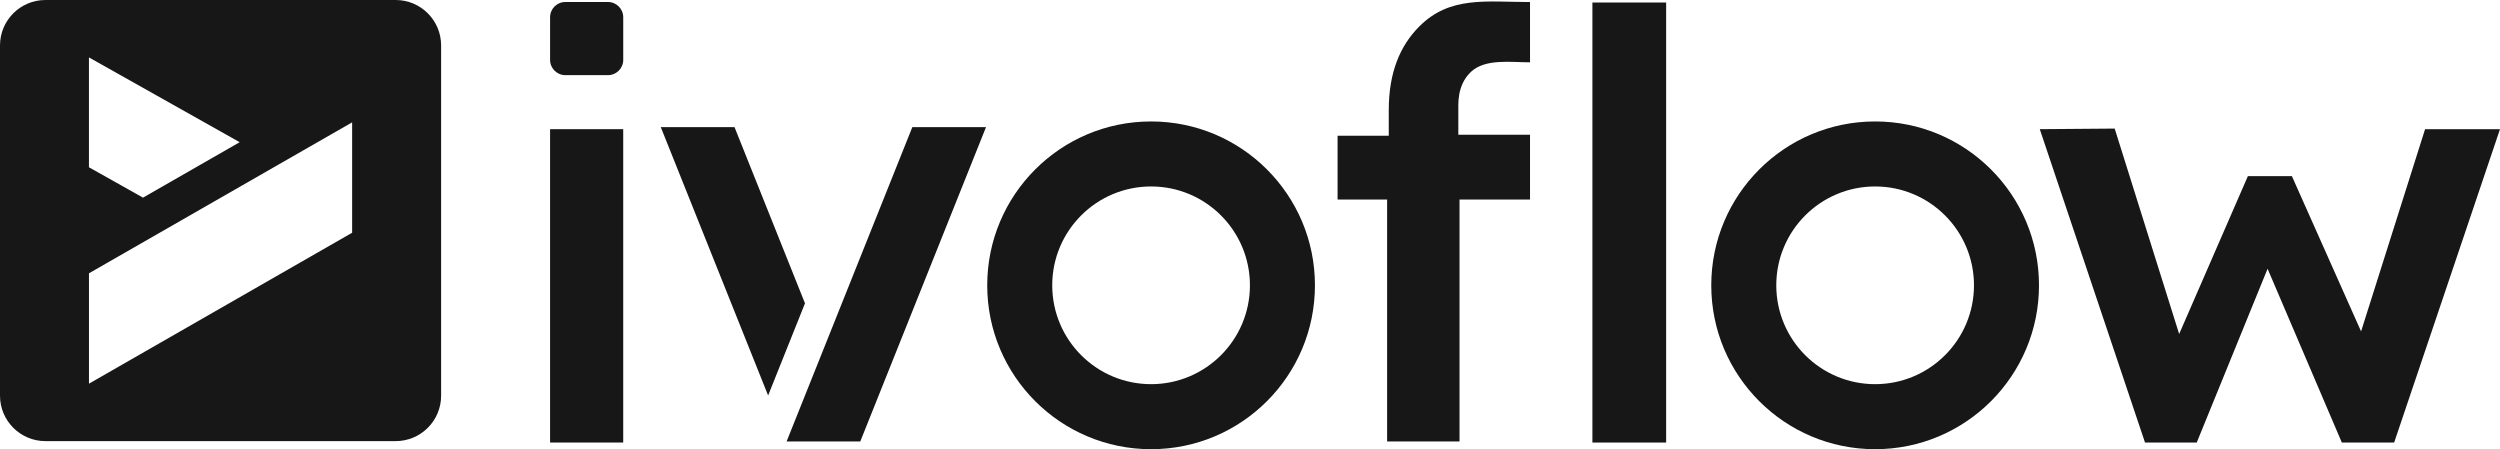
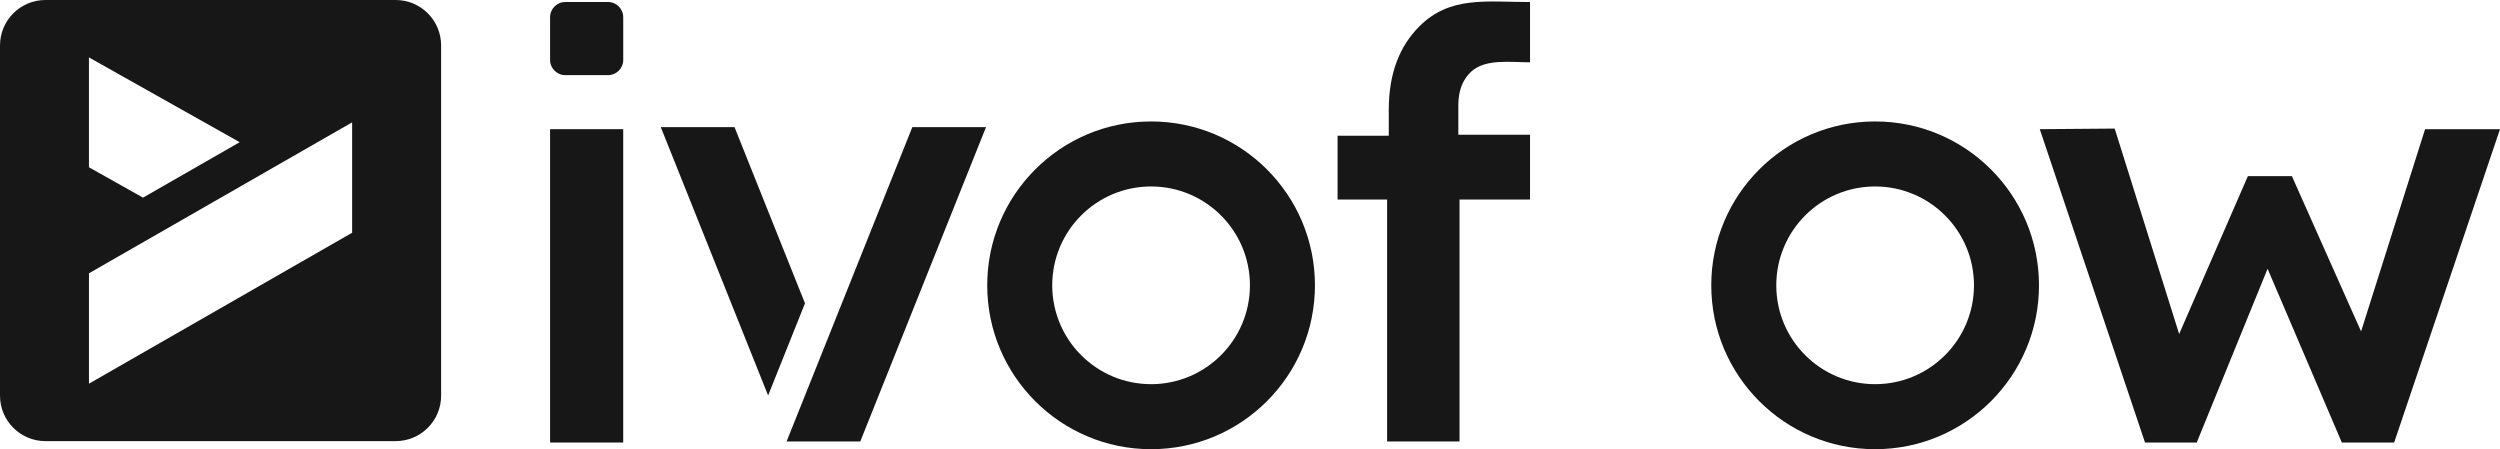
<svg xmlns="http://www.w3.org/2000/svg" id="Ebene_2" data-name="Ebene 2" viewBox="0 0 1312.07 235.75">
  <defs>
    <style>
      .cls-1 {
        fill: #171717;
        stroke-width: 0px;
      }
    </style>
  </defs>
  <g id="Ebene_2-2" data-name="Ebene 2">
    <g>
      <path class="cls-1" d="m984.12,63.74c-47.5,0-86,38.5-86,86s38.5,86.01,86,86.01,86-38.51,86-86.01-38.5-86-86-86Zm0,137.88c-28.65,0-51.88-23.23-51.88-51.88s23.23-51.88,51.88-51.88,51.88,23.23,51.88,51.88-23.23,51.88-51.88,51.88Z" />
      <path class="cls-1" d="m604.12,63.74c-47.5,0-86,38.5-86,86s38.5,86.01,86,86.01,86-38.51,86-86.01-38.5-86-86-86Zm0,137.88c-28.65,0-51.88-23.23-51.88-51.88s23.23-51.88,51.88-51.88,51.88,23.23,51.88,51.88-23.23,51.88-51.88,51.88Z" />
      <g>
        <polygon class="cls-1" points="517.49 66.71 451.49 231.71 412.82 231.71 432.16 183.37 478.82 66.71 517.49 66.71" />
        <polygon class="cls-1" points="422.48 159.19 403.13 207.56 346.79 66.71 385.49 66.71 422.48 159.19" />
      </g>
      <path class="cls-1" d="m207.66,0H23.84C10.67,0,0,10.67,0,23.84v183.83c0,13.16,10.67,23.84,23.84,23.84h183.83c13.16,0,23.84-10.67,23.84-23.84V23.84c0-13.16-10.67-23.84-23.84-23.84ZM46.69,30.14l79.1,44.49-50.74,29.1-28.37-15.95V30.14Zm138.13,92l-38.12,21.86-100.01,57.36v-57.93l49-28.1.32-.19,50.41-28.91,38.39-22.02v57.93Z" />
-       <line class="cls-1" x1="119.46" y1="119.07" x2="119.1" y2="118.87" />
-       <path class="cls-1" d="m288.7,232.25V67.79h38.38v164.46h-38.38Z" />
+       <path class="cls-1" d="m288.7,232.25V67.79h38.38v164.46h-38.38" />
      <path class="cls-1" d="m288.7,31.44V9.06c0-4.42,3.58-8.01,8.01-8.01h22.37c4.42,0,8.01,3.58,8.01,8.01v22.37c0,4.42-3.58,8.01-8.01,8.01h-22.37c-4.42,0-8.01-3.58-8.01-8.01Z" />
-       <path class="cls-1" d="m835.74,232.25V1.32h38.7v230.94h-38.7Z" />
      <polygon class="cls-1" points="1312.07 67.79 1256.52 232.25 1229.06 232.25 1190.09 141.05 1152.91 232.25 1125.76 232.25 1070.53 67.79 1109.85 67.48 1143.68 175.3 1179.75 92.44 1202.85 92.44 1239.16 173.93 1272.75 67.79 1312.07 67.79" />
      <path class="cls-1" d="m803,104.71h-37v127h-38v-127h-26v-33.48h26.86v-13.38c0-20.11,6.08-33.98,16.03-43.97,16.11-16.17,35.25-12.81,58.11-12.81v31.64c-10,0-23.52-2.05-31,5-7.7,7.26-6.5,17.76-6.63,20.14v12.86h37.63v34Z" />
    </g>
  </g>
</svg>